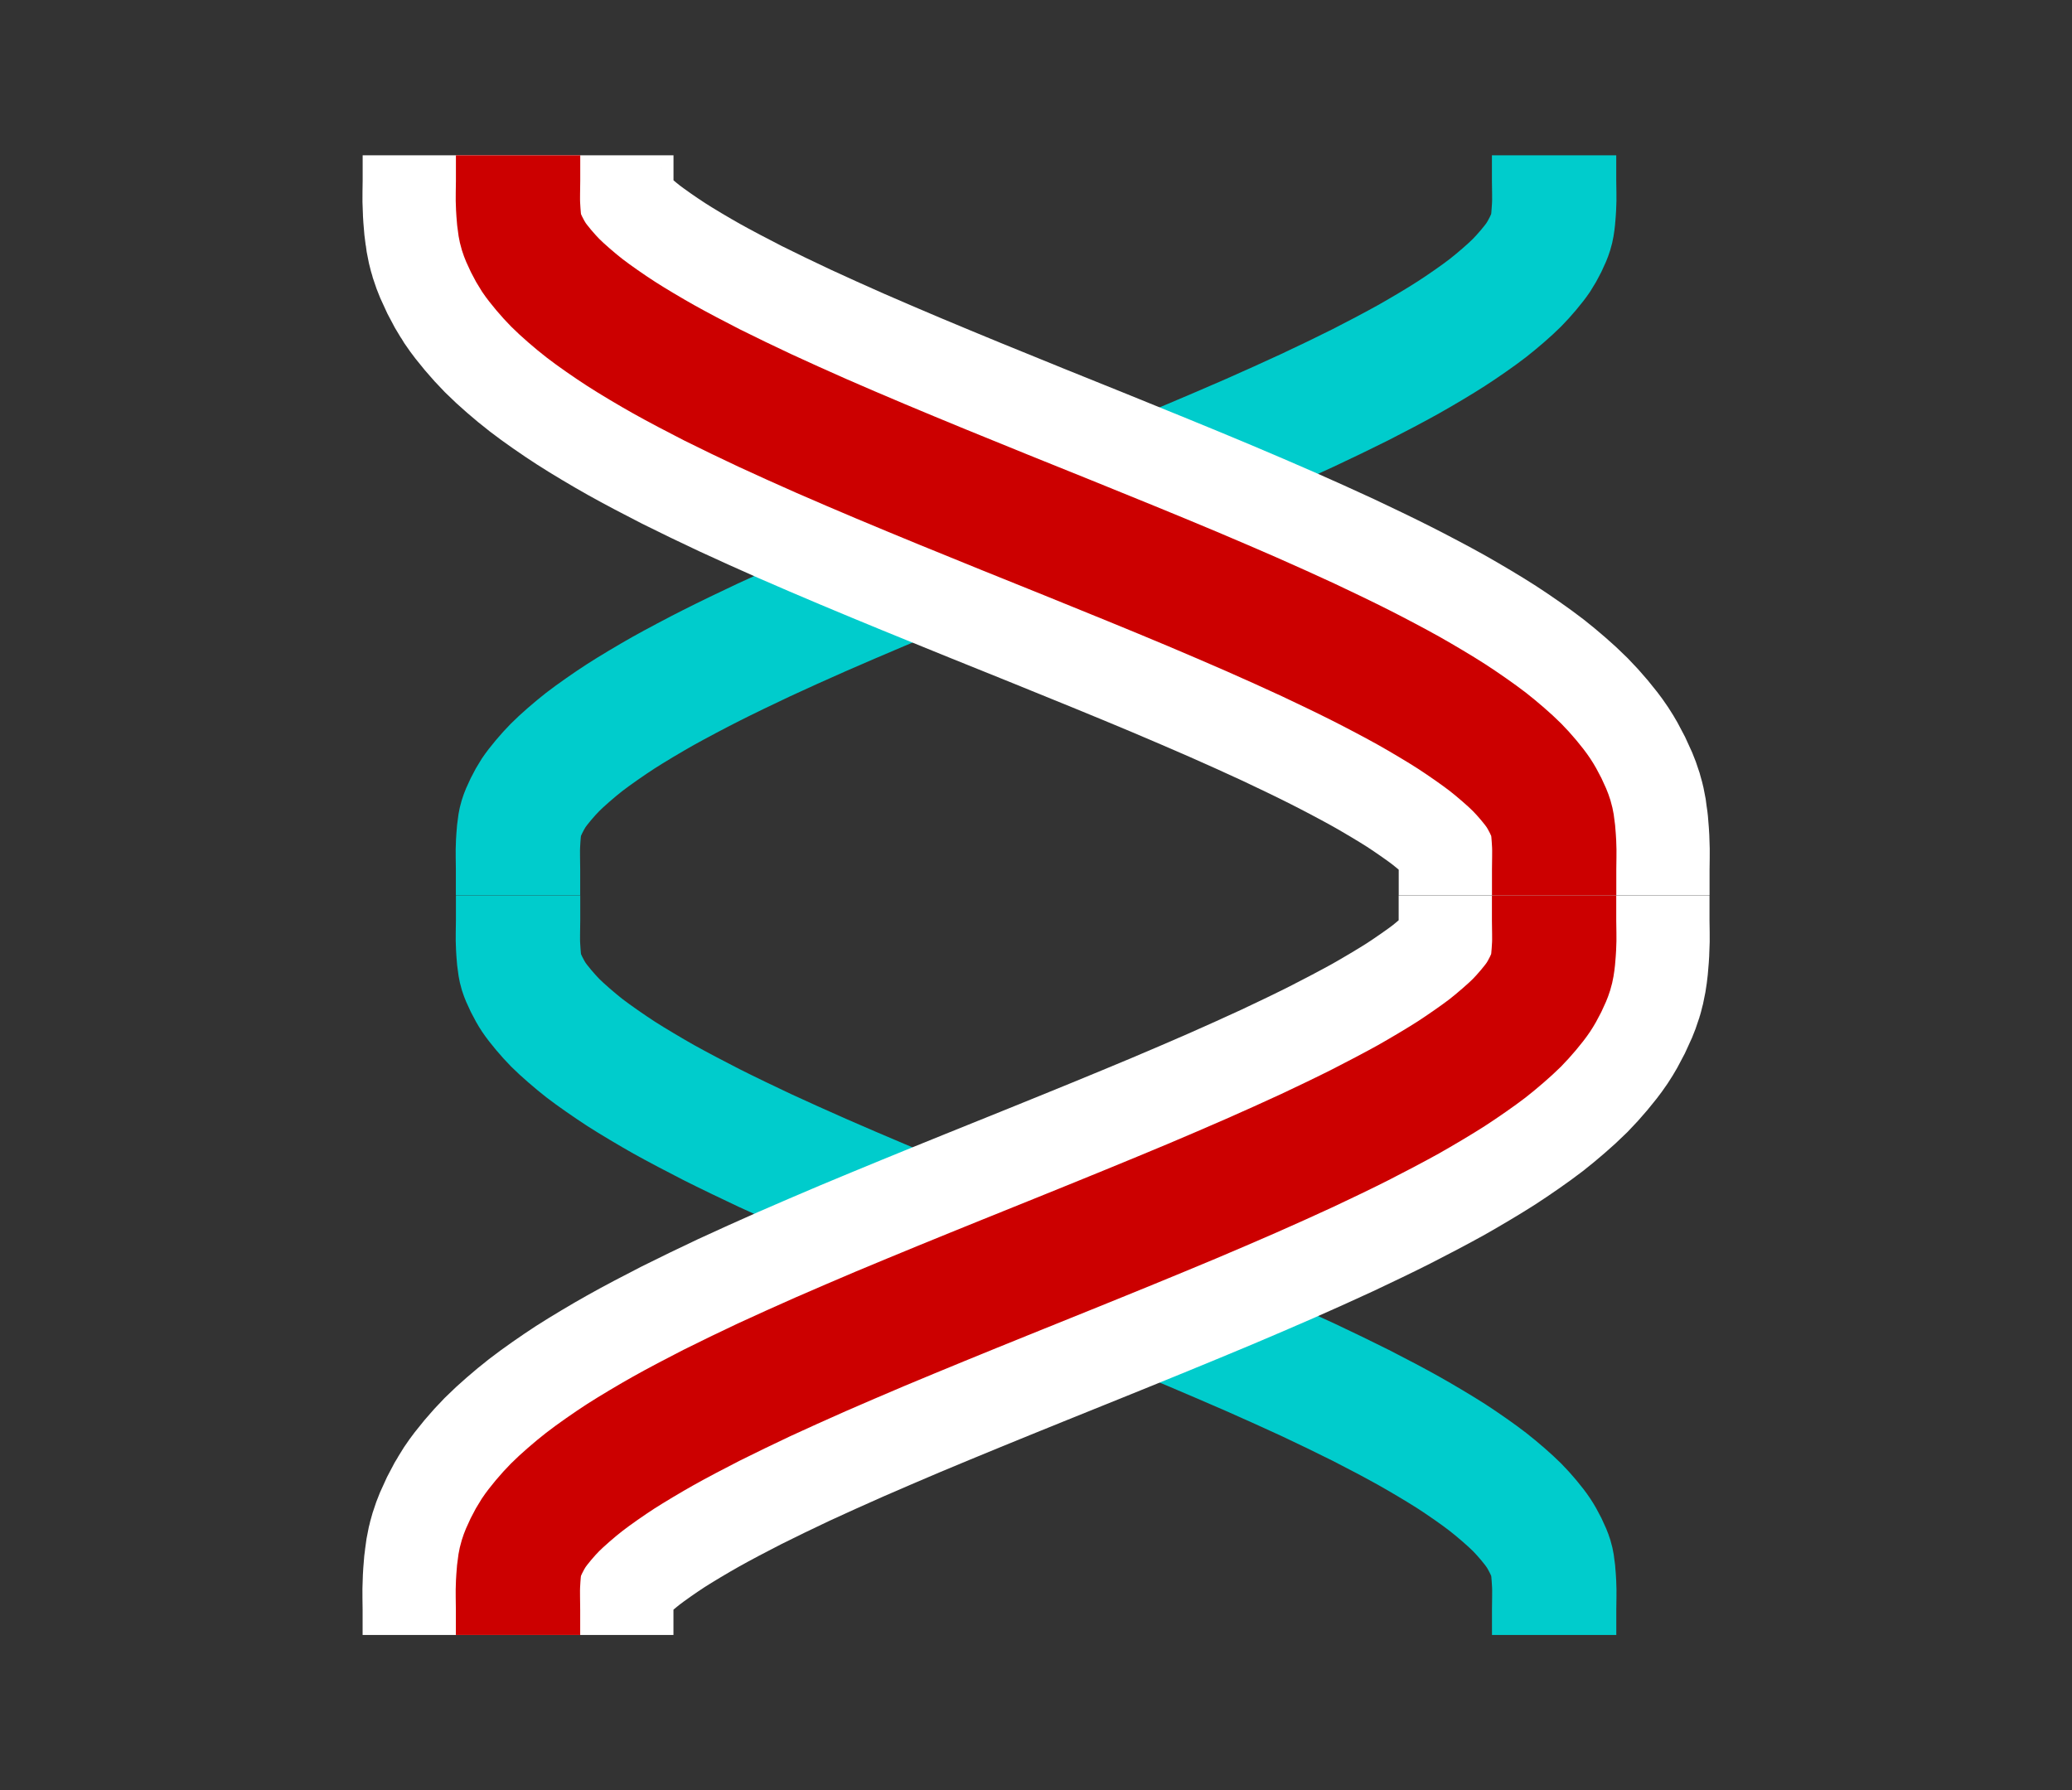
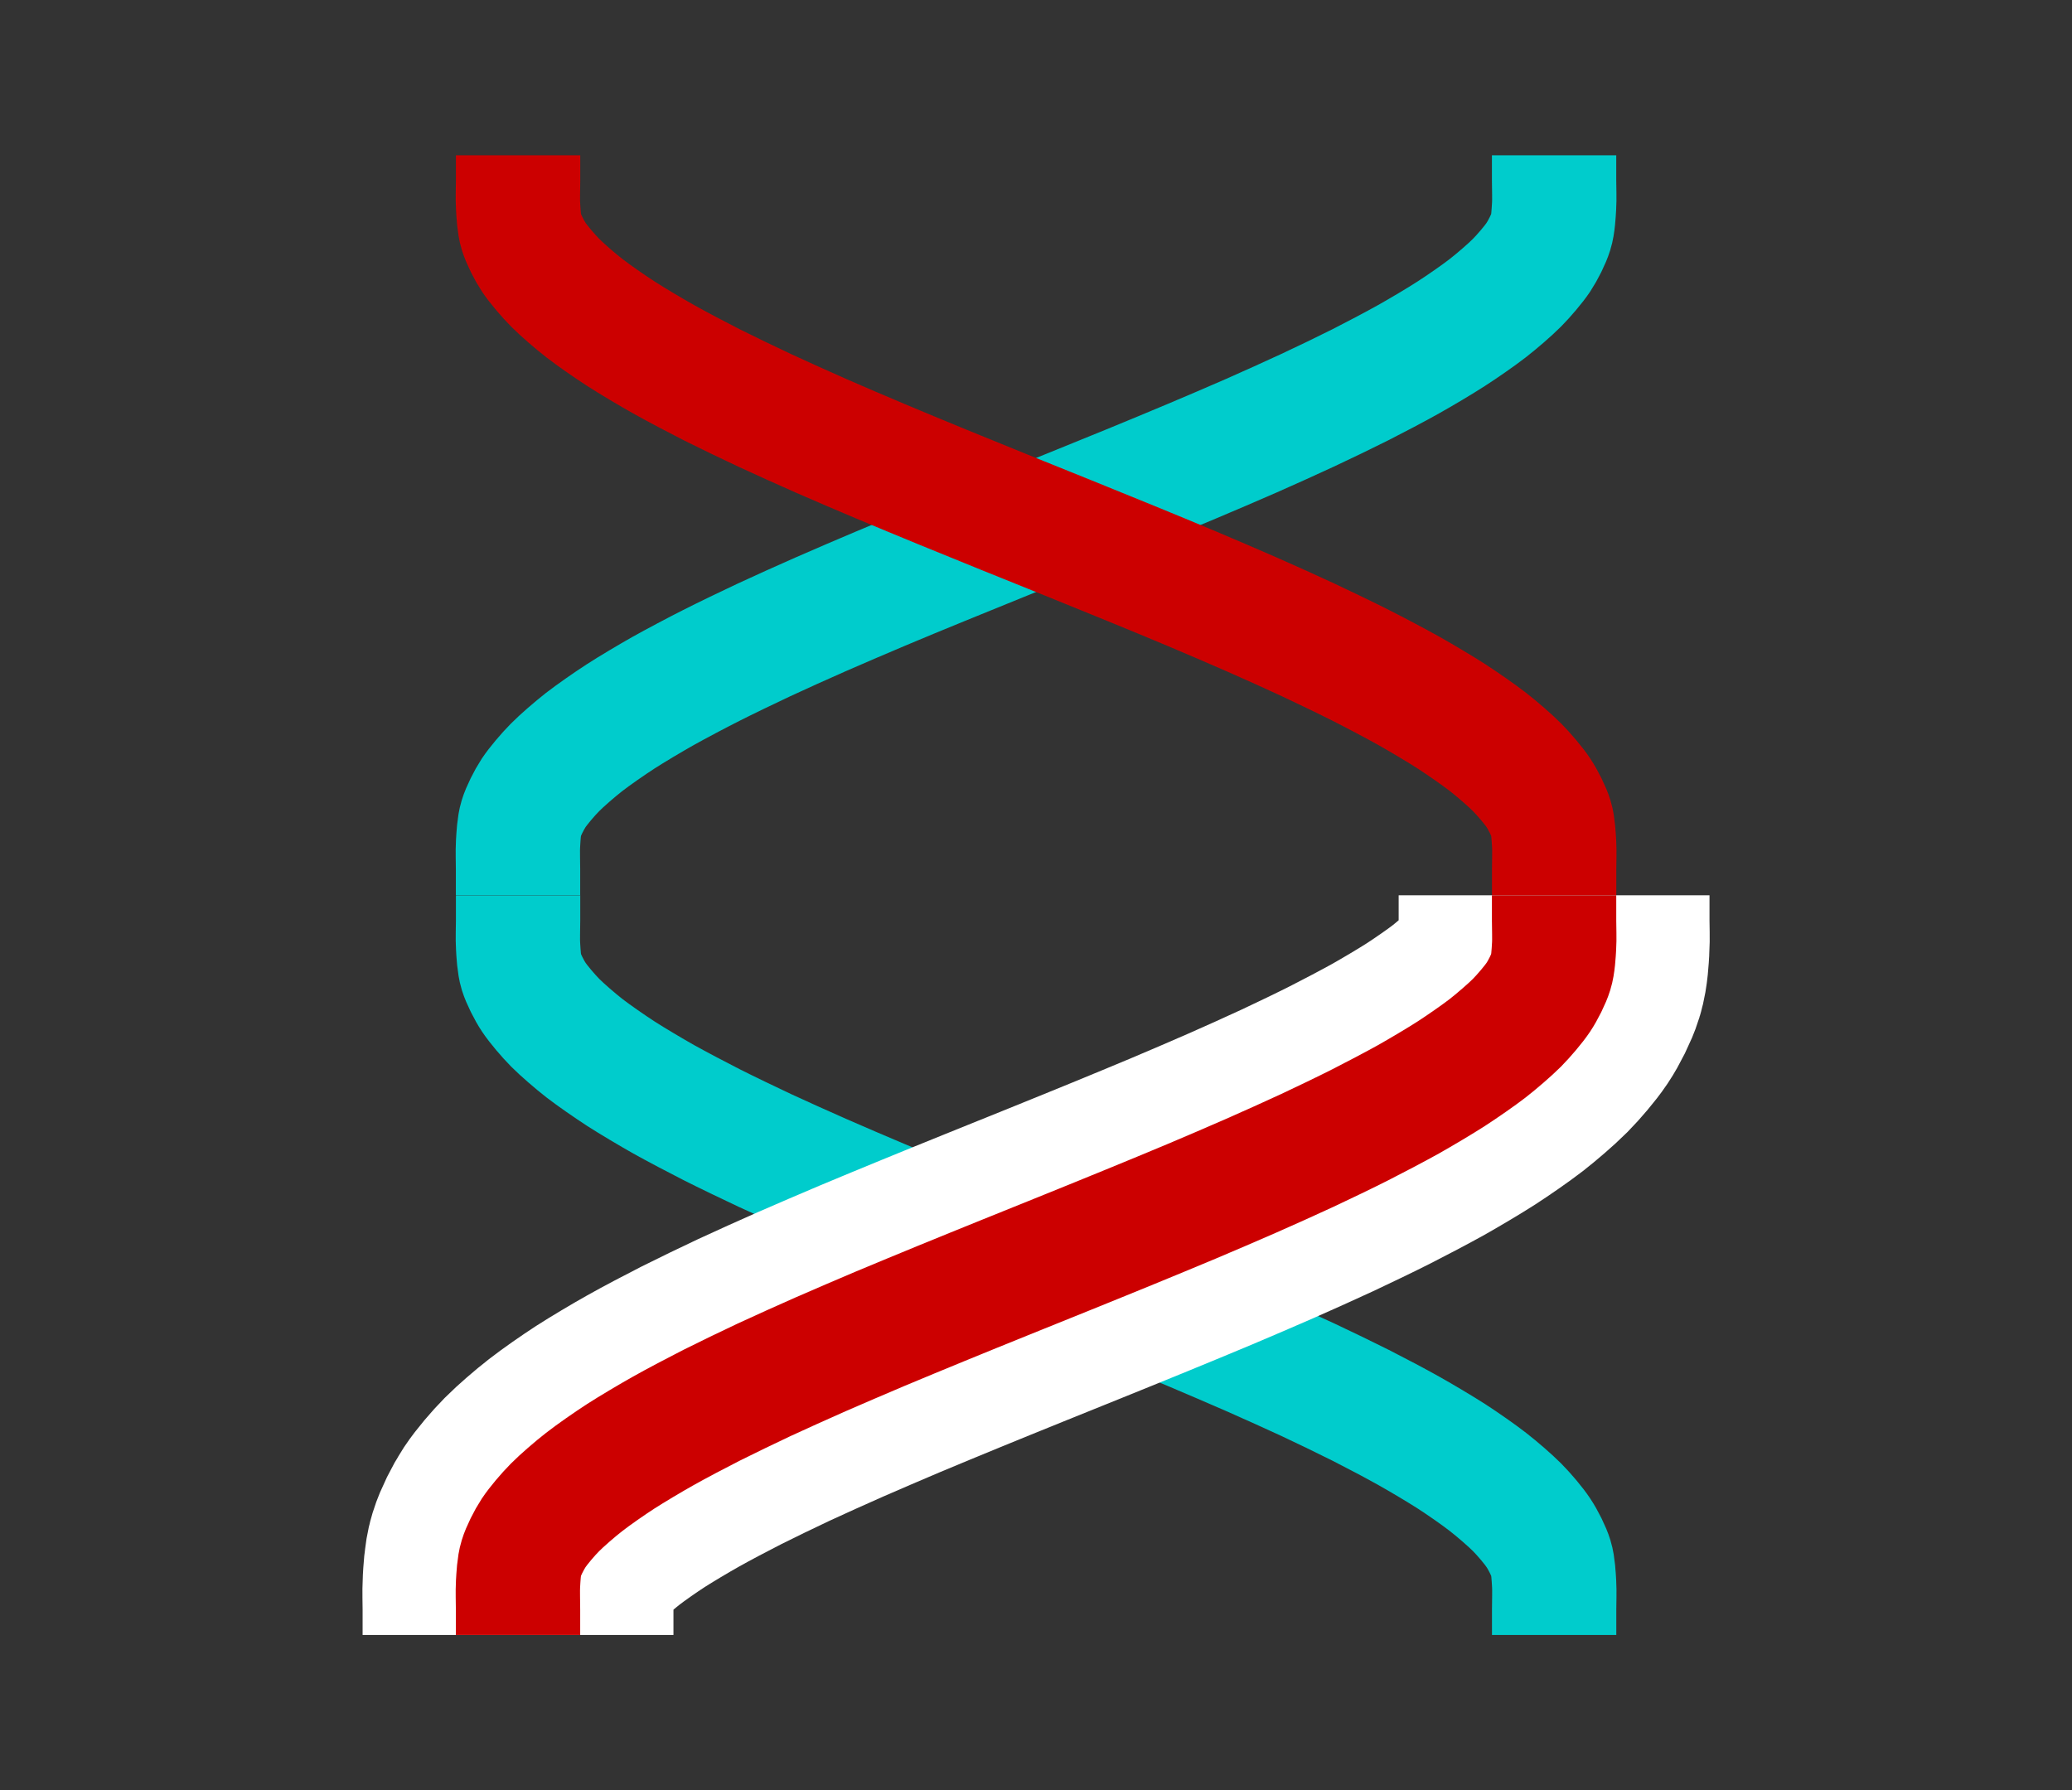
<svg xmlns="http://www.w3.org/2000/svg" version="1.1" width="110.236pt" height="95.261pt" viewBox="0 0 110.236 95.261">
  <rect x="0" y="0" width="110.236" height="95.261" fill="#333333" stroke="none" />
  <g enable-background="new">
-     <path transform="matrix(2.778,0,0,-2.778,0,86.994)" d="M 0 0 L 0 14.173 L 39.685 14.173 L 39.685 0 Z M 39.685 14.173 " fill="#ffffff" fill-opacity="0" />
    <path transform="matrix(2.778,0,0,-2.778,0,86.994)" stroke-width="2.381" stroke-linecap="butt" stroke-miterlimit="10" stroke-linejoin="miter" fill="none" stroke="#00cccc" d="M 29.764 0 C 29.764 0 29.764 .353 29.764 .488 C 29.764 .624 29.772 .842 29.764 .977 C 29.756 1.113 29.746 1.33 29.704 1.465 C 29.663 1.601 29.554 1.819 29.464 1.954 C 29.375 2.09 29.191 2.307 29.056 2.443 C 28.922 2.578 28.67 2.796 28.496 2.931 C 28.322 3.067 28.01 3.284 27.8 3.42 C 27.59 3.555 27.224 3.773 26.983 3.908 C 26.742 4.044 26.33 4.261 26.062 4.397 C 25.794 4.532 25.343 4.75 25.053 4.886 C 24.763 5.021 24.28 5.238 23.972 5.374 C 23.664 5.509 23.155 5.727 22.834 5.863 C 22.512 5.998 21.986 6.215 21.656 6.351 C 21.326 6.487 20.788 6.704 20.454 6.84 C 20.119 6.975 19.579 7.192 19.244 7.328 C 18.91 7.464 18.373 7.681 18.043 7.817 C 17.713 7.952 17.186 8.17 16.865 8.305 C 16.543 8.441 16.035 8.658 15.727 8.794 C 15.419 8.929 14.935 9.147 14.644 9.282 C 14.354 9.418 13.903 9.635 13.634 9.771 C 13.366 9.907 12.954 10.124 12.712 10.259 C 12.471 10.395 12.104 10.613 11.894 10.748 C 11.684 10.884 11.371 11.101 11.196 11.236 C 11.021 11.372 10.769 11.59 10.634 11.725 C 10.5 11.861 10.315 12.078 10.224 12.214 C 10.134 12.349 10.025 12.567 9.983 12.702 C 9.941 12.838 9.93 13.055 9.922 13.191 C 9.913 13.326 9.922 13.544 9.922 13.679 C 9.922 13.815 9.922 14.168 9.922 14.168 " />
    <path transform="matrix(2.778,0,0,-2.778,0,86.994)" stroke-width="5.953" stroke-linecap="butt" stroke-miterlimit="10" stroke-linejoin="miter" fill="none" stroke="#ffffff" d="M 9.921 0 C 9.921 0 9.921 .353 9.921 .488 C 9.921 .624 9.913 .842 9.921 .977 C 9.929 1.113 9.939 1.33 9.981 1.465 C 10.022 1.601 10.131 1.819 10.22 1.954 C 10.31 2.09 10.494 2.307 10.629 2.443 C 10.763 2.578 11.015 2.796 11.189 2.931 C 11.363 3.067 11.675 3.284 11.885 3.42 C 12.095 3.555 12.461 3.773 12.702 3.908 C 12.943 4.044 13.355 4.261 13.623 4.397 C 13.891 4.532 14.342 4.75 14.632 4.886 C 14.922 5.021 15.405 5.238 15.713 5.374 C 16.021 5.509 16.53 5.727 16.851 5.863 C 17.172 5.998 17.698 6.215 18.029 6.351 C 18.359 6.487 18.896 6.704 19.231 6.84 C 19.566 6.975 20.106 7.192 20.44 7.328 C 20.775 7.464 21.312 7.681 21.642 7.817 C 21.972 7.952 22.499 8.17 22.82 8.305 C 23.142 8.441 23.65 8.658 23.958 8.794 C 24.266 8.929 24.75 9.147 25.04 9.282 C 25.331 9.418 25.782 9.635 26.05 9.771 C 26.319 9.907 26.731 10.124 26.973 10.259 C 27.214 10.395 27.581 10.613 27.791 10.748 C 28.001 10.884 28.314 11.101 28.489 11.236 C 28.663 11.372 28.916 11.59 29.051 11.725 C 29.185 11.861 29.37 12.078 29.461 12.214 C 29.551 12.349 29.66 12.567 29.701 12.702 C 29.744 12.838 29.755 13.055 29.763 13.191 C 29.772 13.326 29.763 13.544 29.763 13.679 C 29.763 13.815 29.763 14.168 29.763 14.168 " />
    <path transform="matrix(2.778,0,0,-2.778,0,86.994)" stroke-width="2.381" stroke-linecap="butt" stroke-miterlimit="10" stroke-linejoin="miter" fill="none" stroke="#cc0000" d="M 9.921 0 C 9.921 0 9.921 .353 9.921 .488 C 9.921 .624 9.913 .842 9.921 .977 C 9.929 1.113 9.939 1.33 9.981 1.465 C 10.022 1.601 10.131 1.819 10.22 1.954 C 10.31 2.09 10.494 2.307 10.629 2.443 C 10.763 2.578 11.015 2.796 11.189 2.931 C 11.363 3.067 11.675 3.284 11.885 3.42 C 12.095 3.555 12.461 3.773 12.702 3.908 C 12.943 4.044 13.355 4.261 13.623 4.397 C 13.891 4.532 14.342 4.75 14.632 4.886 C 14.922 5.021 15.405 5.238 15.713 5.374 C 16.021 5.509 16.53 5.727 16.851 5.863 C 17.172 5.998 17.698 6.215 18.029 6.351 C 18.359 6.487 18.896 6.704 19.231 6.84 C 19.566 6.975 20.106 7.192 20.44 7.328 C 20.775 7.464 21.312 7.681 21.642 7.817 C 21.972 7.952 22.499 8.17 22.82 8.305 C 23.142 8.441 23.65 8.658 23.958 8.794 C 24.266 8.929 24.75 9.147 25.04 9.282 C 25.331 9.418 25.782 9.635 26.05 9.771 C 26.319 9.907 26.731 10.124 26.973 10.259 C 27.214 10.395 27.581 10.613 27.791 10.748 C 28.001 10.884 28.314 11.101 28.489 11.236 C 28.663 11.372 28.916 11.59 29.051 11.725 C 29.185 11.861 29.37 12.078 29.461 12.214 C 29.551 12.349 29.66 12.567 29.701 12.702 C 29.744 12.838 29.755 13.055 29.763 13.191 C 29.772 13.326 29.763 13.544 29.763 13.679 C 29.763 13.815 29.763 14.168 29.763 14.168 " />
    <path transform="matrix(2.778,0,0,-2.778,0,86.994)" stroke-width="2.381" stroke-linecap="butt" stroke-miterlimit="10" stroke-linejoin="miter" fill="none" stroke="#00cccc" d="M 9.921 14.173 C 9.921 14.173 9.921 14.526 9.921 14.662 C 9.921 14.797 9.913 15.015 9.921 15.15 C 9.929 15.286 9.939 15.503 9.981 15.639 C 10.022 15.774 10.131 15.992 10.22 16.128 C 10.31 16.263 10.494 16.48 10.629 16.616 C 10.763 16.752 11.015 16.969 11.189 17.105 C 11.363 17.24 11.675 17.457 11.885 17.593 C 12.095 17.729 12.461 17.946 12.702 18.082 C 12.943 18.217 13.355 18.435 13.623 18.57 C 13.891 18.706 14.342 18.923 14.632 19.059 C 14.922 19.194 15.405 19.412 15.713 19.547 C 16.021 19.683 16.53 19.9 16.851 20.036 C 17.172 20.172 17.698 20.389 18.029 20.524 C 18.359 20.66 18.896 20.878 19.231 21.013 C 19.566 21.149 20.106 21.366 20.44 21.501 C 20.775 21.637 21.312 21.855 21.642 21.99 C 21.972 22.126 22.499 22.343 22.82 22.479 C 23.142 22.614 23.65 22.832 23.958 22.967 C 24.266 23.103 24.75 23.32 25.04 23.456 C 25.331 23.591 25.782 23.809 26.05 23.944 C 26.319 24.08 26.731 24.297 26.973 24.433 C 27.214 24.568 27.581 24.786 27.791 24.922 C 28.001 25.057 28.314 25.274 28.489 25.41 C 28.663 25.545 28.916 25.763 29.051 25.899 C 29.185 26.034 29.37 26.251 29.461 26.387 C 29.551 26.523 29.66 26.74 29.701 26.876 C 29.744 27.011 29.755 27.229 29.763 27.364 C 29.772 27.5 29.763 27.717 29.763 27.853 C 29.763 27.988 29.763 28.341 29.763 28.341 " />
-     <path transform="matrix(2.778,0,0,-2.778,0,86.994)" stroke-width="5.953" stroke-linecap="butt" stroke-miterlimit="10" stroke-linejoin="miter" fill="none" stroke="#ffffff" d="M 29.764 14.173 C 29.764 14.173 29.764 14.526 29.764 14.662 C 29.764 14.797 29.772 15.015 29.764 15.15 C 29.756 15.286 29.746 15.503 29.704 15.639 C 29.663 15.774 29.554 15.992 29.464 16.128 C 29.375 16.263 29.191 16.48 29.056 16.616 C 28.922 16.752 28.67 16.969 28.496 17.105 C 28.322 17.24 28.01 17.457 27.8 17.593 C 27.59 17.729 27.224 17.946 26.983 18.082 C 26.742 18.217 26.33 18.435 26.062 18.57 C 25.794 18.706 25.343 18.923 25.053 19.059 C 24.763 19.194 24.28 19.412 23.972 19.547 C 23.664 19.683 23.155 19.9 22.834 20.036 C 22.512 20.172 21.986 20.389 21.656 20.524 C 21.326 20.66 20.788 20.878 20.454 21.013 C 20.119 21.149 19.579 21.366 19.244 21.501 C 18.91 21.637 18.373 21.855 18.043 21.99 C 17.713 22.126 17.186 22.343 16.865 22.479 C 16.543 22.614 16.035 22.832 15.727 22.967 C 15.419 23.103 14.935 23.32 14.644 23.456 C 14.354 23.591 13.903 23.809 13.634 23.944 C 13.366 24.08 12.954 24.297 12.712 24.433 C 12.471 24.568 12.104 24.786 11.894 24.922 C 11.684 25.057 11.371 25.274 11.196 25.41 C 11.021 25.545 10.769 25.763 10.634 25.899 C 10.5 26.034 10.315 26.251 10.224 26.387 C 10.134 26.523 10.025 26.74 9.983 26.876 C 9.941 27.011 9.93 27.229 9.922 27.364 C 9.913 27.5 9.922 27.717 9.922 27.853 C 9.922 27.988 9.922 28.341 9.922 28.341 " />
    <path transform="matrix(2.778,0,0,-2.778,0,86.994)" stroke-width="2.381" stroke-linecap="butt" stroke-miterlimit="10" stroke-linejoin="miter" fill="none" stroke="#cc0000" d="M 29.764 14.173 C 29.764 14.173 29.764 14.526 29.764 14.662 C 29.764 14.797 29.772 15.015 29.764 15.15 C 29.756 15.286 29.746 15.503 29.704 15.639 C 29.663 15.774 29.554 15.992 29.464 16.128 C 29.375 16.263 29.191 16.48 29.056 16.616 C 28.922 16.752 28.67 16.969 28.496 17.105 C 28.322 17.24 28.01 17.457 27.8 17.593 C 27.59 17.729 27.224 17.946 26.983 18.082 C 26.742 18.217 26.33 18.435 26.062 18.57 C 25.794 18.706 25.343 18.923 25.053 19.059 C 24.763 19.194 24.28 19.412 23.972 19.547 C 23.664 19.683 23.155 19.9 22.834 20.036 C 22.512 20.172 21.986 20.389 21.656 20.524 C 21.326 20.66 20.788 20.878 20.454 21.013 C 20.119 21.149 19.579 21.366 19.244 21.501 C 18.91 21.637 18.373 21.855 18.043 21.99 C 17.713 22.126 17.186 22.343 16.865 22.479 C 16.543 22.614 16.035 22.832 15.727 22.967 C 15.419 23.103 14.935 23.32 14.644 23.456 C 14.354 23.591 13.903 23.809 13.634 23.944 C 13.366 24.08 12.954 24.297 12.712 24.433 C 12.471 24.568 12.104 24.786 11.894 24.922 C 11.684 25.057 11.371 25.274 11.196 25.41 C 11.021 25.545 10.769 25.763 10.634 25.899 C 10.5 26.034 10.315 26.251 10.224 26.387 C 10.134 26.523 10.025 26.74 9.983 26.876 C 9.941 27.011 9.93 27.229 9.922 27.364 C 9.913 27.5 9.922 27.717 9.922 27.853 C 9.922 27.988 9.922 28.341 9.922 28.341 " />
  </g>
</svg>